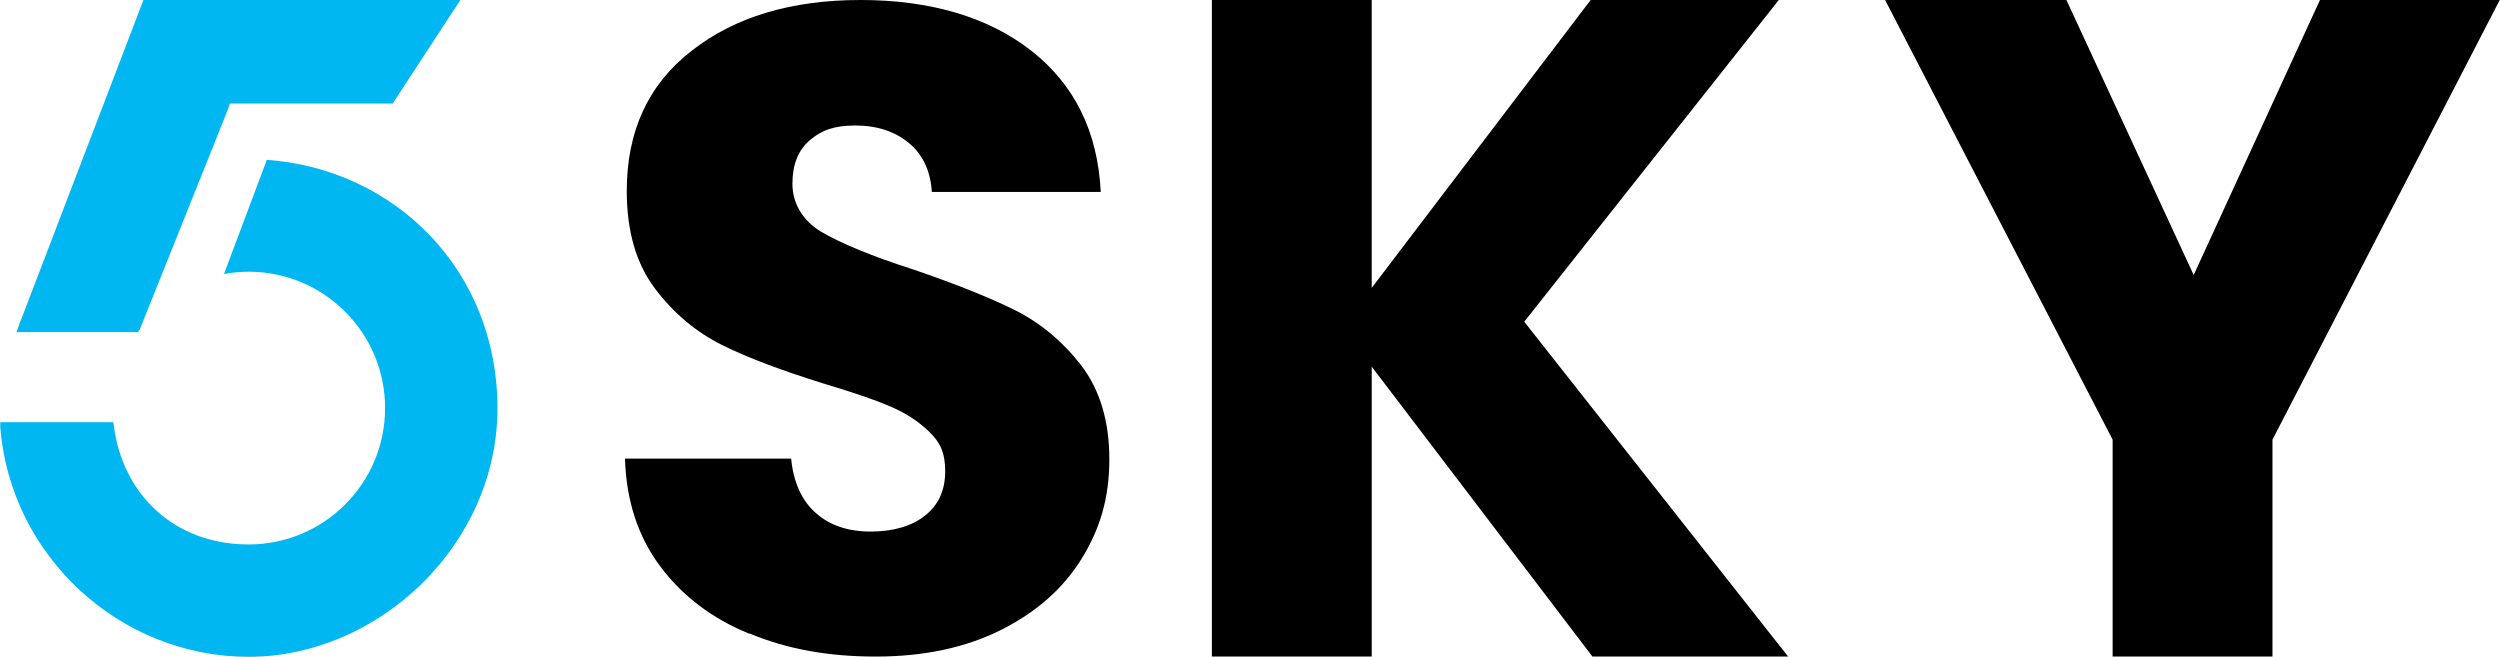
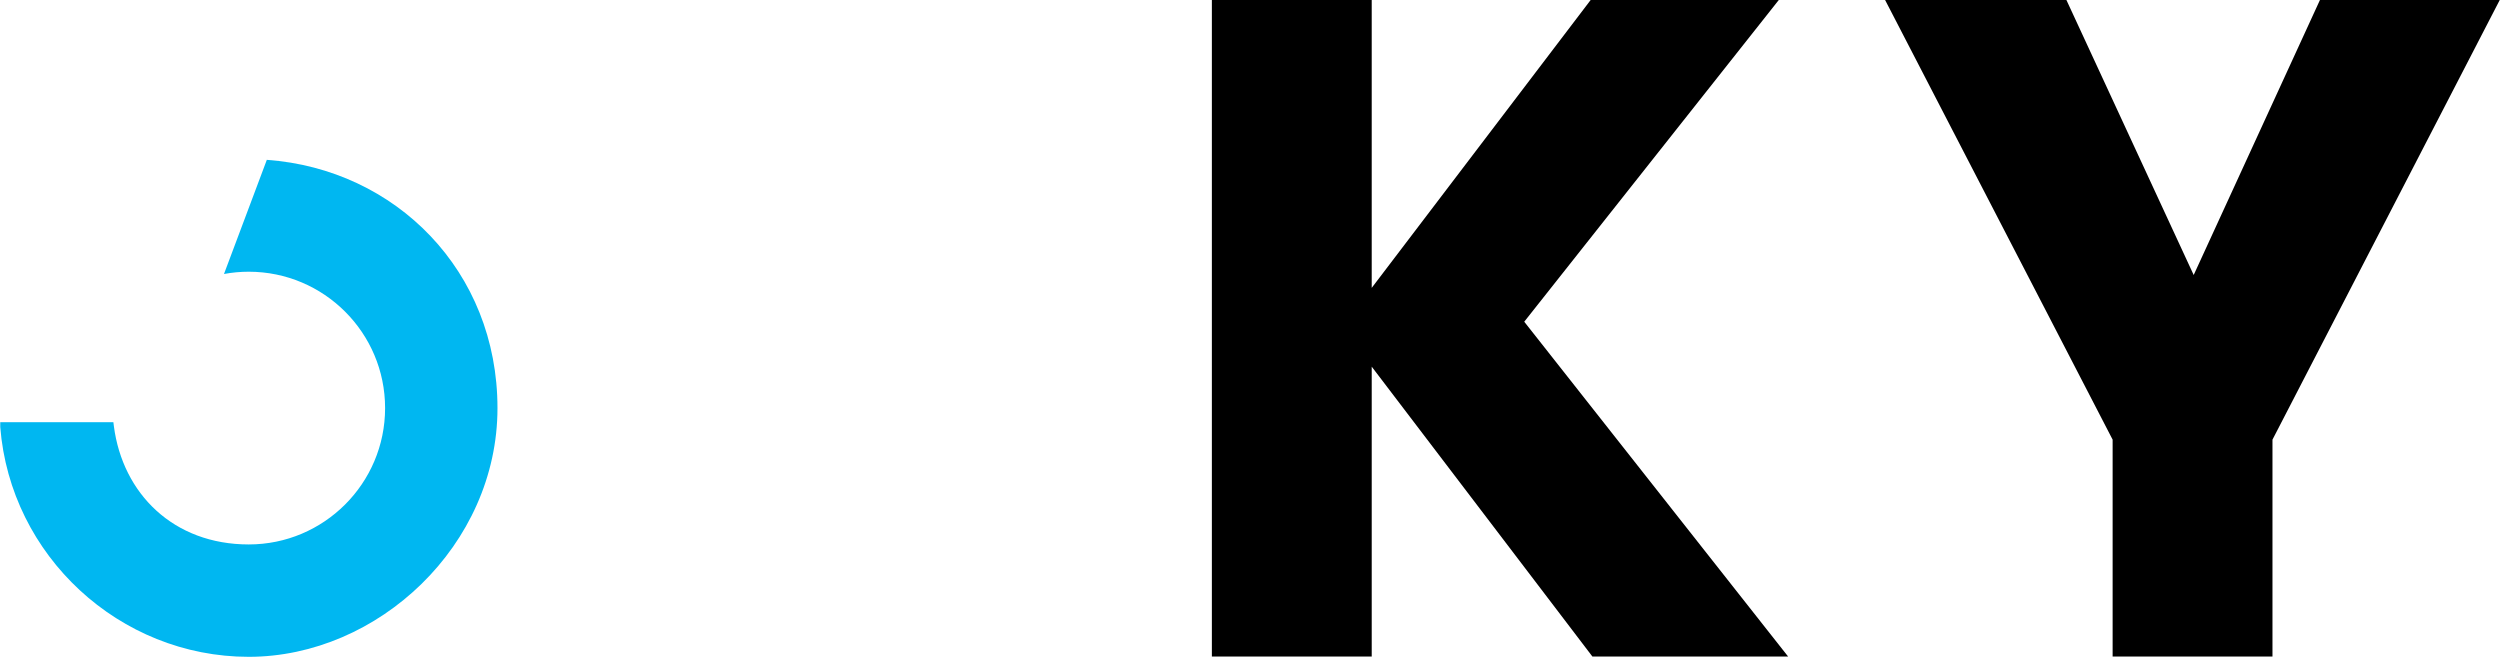
<svg xmlns="http://www.w3.org/2000/svg" id="Layer_1" data-name="Layer 1" version="1.1" viewBox="0 0 990 260">
  <defs>
    <style>
      .cls-1 {
        fill: #000;
      }

      .cls-1, .cls-2 {
        stroke-width: 0px;
      }

      .cls-2 {
        fill: #00b7f1;
      }
    </style>
  </defs>
  <g id="SKY">
    <path class="cls-1" d="M989.9,0l-90,174.1v85.9h-63.3v-85.9L746.5,0h71.8l50.4,108.9L918.7,0h71.1Z" />
    <path class="cls-1" d="M630.6,260l-87.4-114.8v114.8h-63.3V0h63.3v114L629.9,0h74.5l-100.8,127.4,104.5,132.6h-77.5Z" />
-     <path class="cls-1" d="M296.6,250.9c-14.7-6-26.5-15-35.2-26.7-8.8-11.8-13.4-26-13.9-42.6h65.8c.9,9.4,4.2,16.6,9.7,21.5,5.5,4.9,12.8,7.4,21.7,7.4s16.4-2.1,21.7-6.4c5.3-4.2,7.9-10,7.9-17.5s-2.1-11.5-6.3-15.6-9.4-7.5-15.6-10.1c-6.2-2.7-14.9-5.6-26.2-9-16.4-5.1-29.8-10.1-40.1-15.2-10.3-5.1-19.3-12.6-26.7-22.4-7.5-9.9-11.2-22.8-11.2-38.7,0-23.6,8.5-42.2,25.7-55.5C291,6.7,313.3,0,340.8,0s50.5,6.7,67.6,20.1c17.1,13.4,26.3,32,27.5,55.9h-66.9c-.5-8.2-3.5-14.7-9-19.3s-12.6-7-21.3-7-13.5,2-18.1,5.9c-4.6,4-6.8,9.7-6.8,17.2s3.9,14.6,11.6,19.1,19.7,9.5,36.2,14.8c16.4,5.6,29.7,10.9,39.9,15.9,10.3,5.1,19.1,12.4,26.6,22,7.4,9.7,11.2,22,11.2,37.3s-3.7,27.6-11,39.4-18,21.2-32,28.2-30.5,10.5-49.5,10.5-35.2-3-49.9-9.1h0c0,.1,0,0,0,0Z" />
    <g>
      <path class="cls-2" d="M105.7,63.2l-17,45.3c3.2-.6,6.5-.9,9.8-.9,29.8,0,54,24.2,54,54s-24.2,54-54,54-49.9-20.1-53.4-46.8l-.2-1.6H.1v1.9c4,51,47.2,91,98.4,91s98.5-44.2,98.5-98.5-40.3-94.6-91.3-98.3Z" />
-       <path class="cls-2" d="M54.6,131.5l.5-.7s.1-.2.2-.2l33.7-84.1,2.1-5.5h64.4L182.3,0H56.8L8.7,125.7c-.5,1.1-1,2.3-1.3,3.4l-.4,1.1-.5,1.3h48.2Z" />
    </g>
  </g>
</svg>